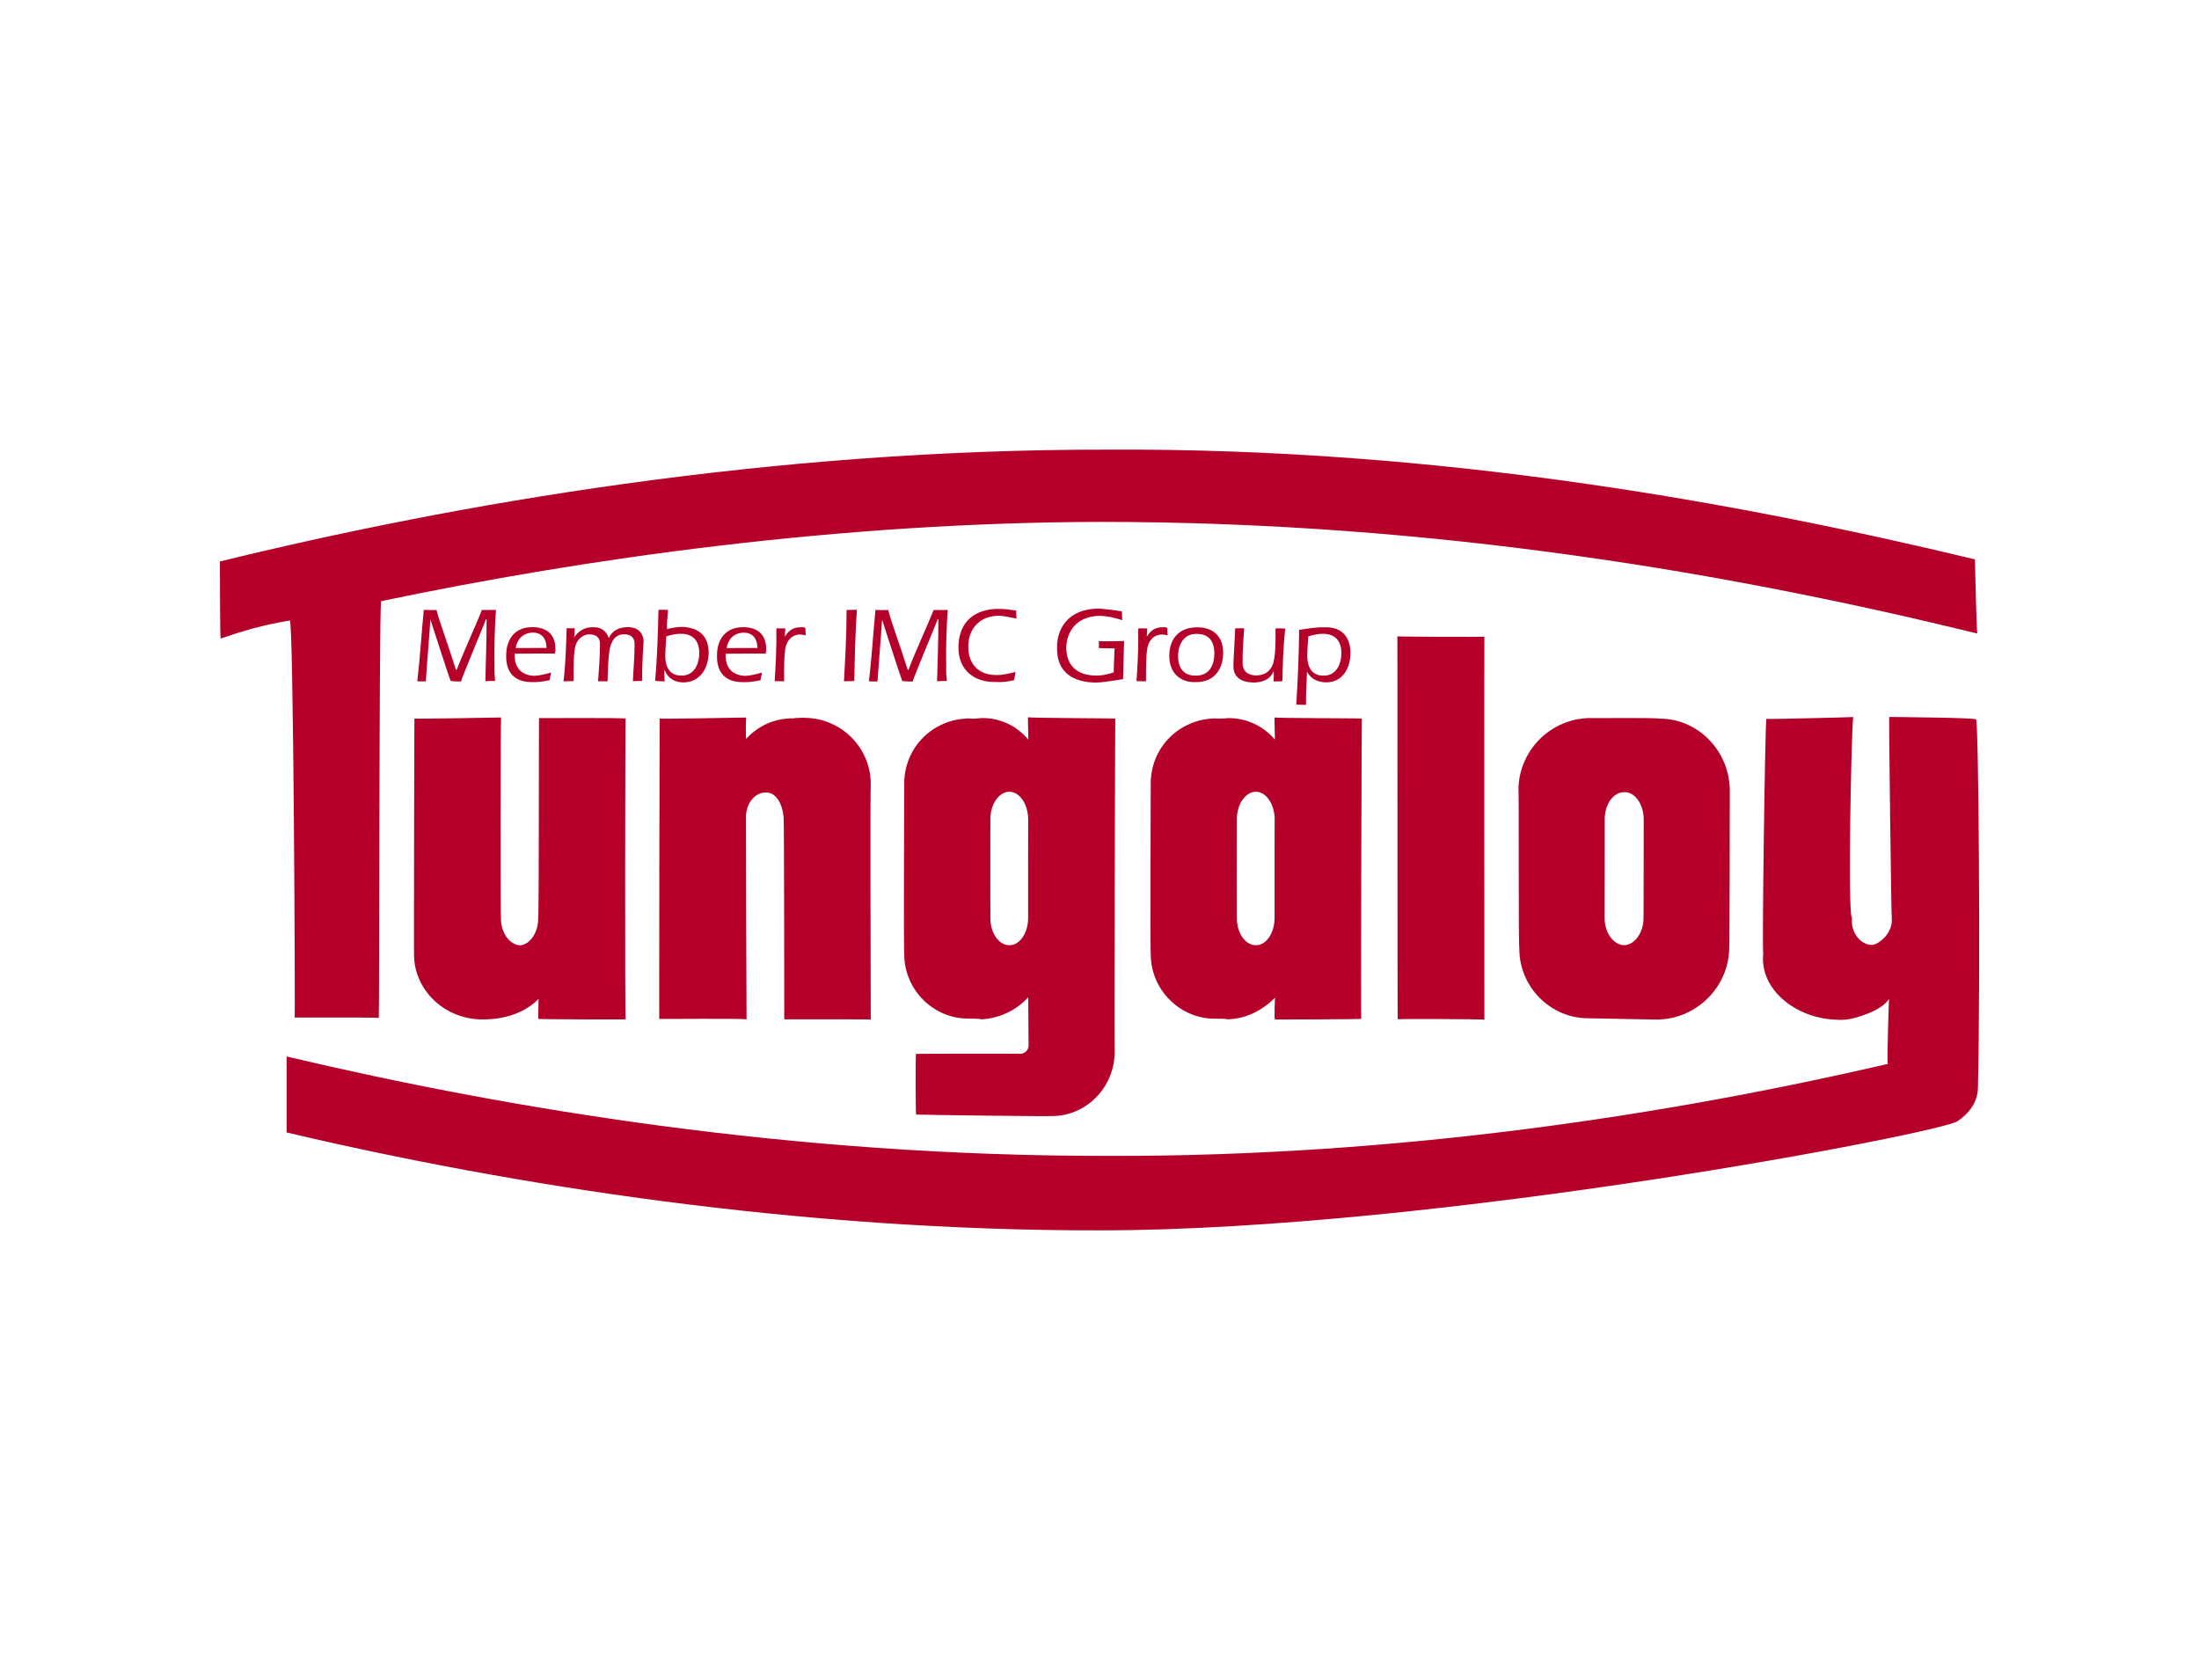
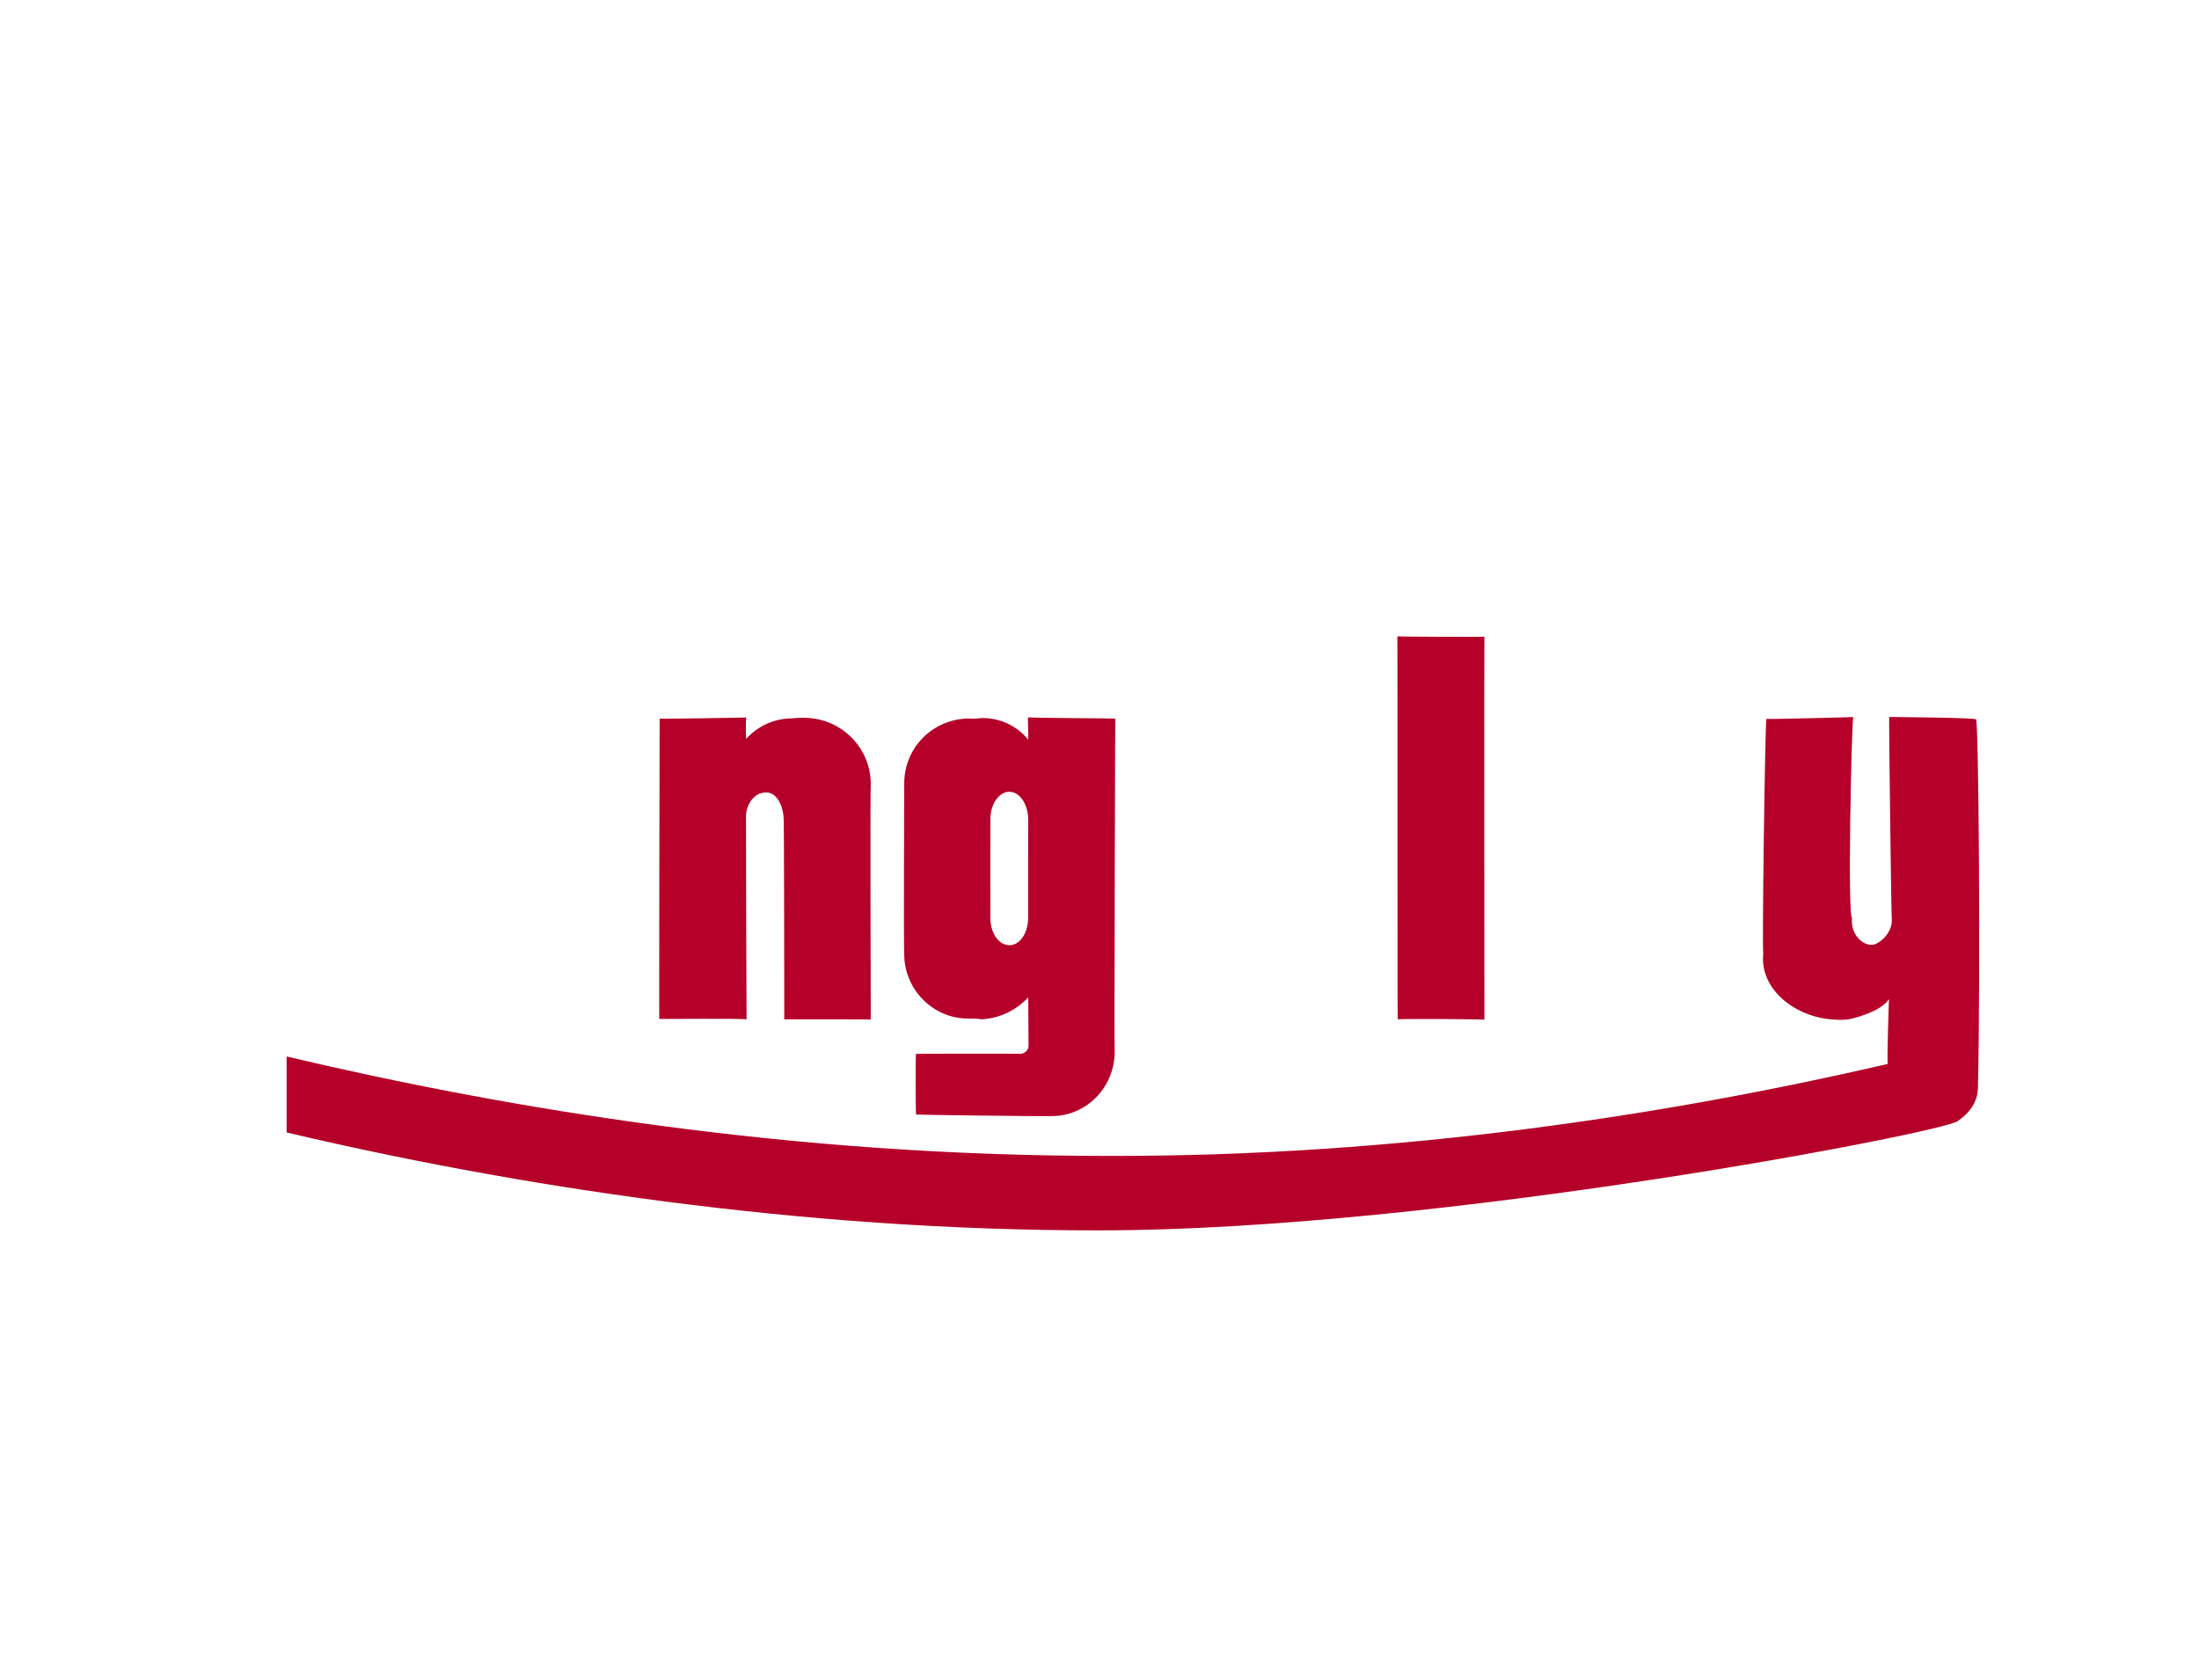
<svg xmlns="http://www.w3.org/2000/svg" id="Layer_2" data-name="Layer 2" viewBox="0 0 500 382">
  <defs>
    <style>
      .cls-1 {
        fill: #b50029;
      }

      .cls-2 {
        fill: none;
      }
    </style>
  </defs>
  <g id="Layer_1-2" data-name="Layer 1">
    <g id="TUNGALOY">
      <rect id="BORDER" class="cls-2" width="500" height="382" />
      <g id="LOGO">
        <g id="TUNGALOY-2" data-name="TUNGALOY">
          <path id="Y" class="cls-1" d="m449.28,163.58c.24-.4-19.07-.54-19.72-.56-.1-.01.47,45.81.59,45.83.31,3.39-3.18,6.13-4.66,6-2.44-.08-4.76-2.81-4.38-6.16-1.02.03-.17-42.44.27-45.65-.18.05-18.44.5-19.75.43-.29,1.06-1.02,53.4-.7,53.28-.93,8.28,7.43,14.65,16.07,15.08,1.26.12,2.42.07,3.35-.07.93-.14,7.26-1.64,9.15-4.58.04-.49-.52,14.21-.25,14.74-48.92,11.32-110.49,21.09-177.34,20.91-71.81.06-136.23-10.67-186.74-22.6v17.27c51.07,12.04,116.52,22.37,184.99,22.26,76.76-.02,191.83-22.28,194.99-24.85.54-.44,4.49-2.82,4.59-7.56.59-26.41.15-83.86-.44-83.79Z" />
-           <path id="O" class="cls-1" d="m369.3,214.92c2.4-.07,4.42-2.86,4.4-6.25.04.04.02-22.37.04-22.41-.03-3.39-2-6.26-4.44-6.13-2.45-.05-4.45,2.77-4.42,6.17,0,.06,0,22.44-.02,22.41-.03,3.34,1.98,6.15,4.44,6.21Zm-23.84.74c-.23-.13-.06-36.37-.2-36.36.22-8.77,7.37-15.95,16.31-16.03-.14.06,15.66-.12,15.64.14,8.78-.1,15.91,7.21,16.1,16.02.02.11-.03,36.22-.13,36.16-.12,8.73-7.21,15.94-16.06,16.24.1.03-15.79-.3-15.67-.29-8.88.16-16.05-7.17-15.99-15.88Z" />
          <path id="L" class="cls-1" d="m317.81,231.78c-.09-.17-.03-87.11-.08-87.09.09.09,19.77.18,19.79.07-.06.07,0,86.77,0,87.1-.02-.13-19.73-.24-19.7-.08Z" />
-           <path id="A" class="cls-1" d="m289.84,186.3c-.04-3.48-1.94-6.28-4.33-6.27-2.34.04-4.28,2.85-4.27,6.23-.03.03,0,22.38,0,22.51-.02,3.35,1.89,6.17,4.3,6.15,2.36.06,4.29-2.79,4.27-6.21-.02-.05,0-22.47.02-22.4Zm-10.72,45.46c-.23-.13-2.68-.15-2.82-.13-7.95.07-14.72-6.55-14.65-14.83-.15.06.01-38.79,0-38.53-.07-8.28,6.5-14.88,14.87-14.92.02.11,2.59,0,2.49-.06,4.14-.11,8.12,1.65,10.84,4.85.1.03-.15-5-.02-5-.01.16,19.79.17,19.83.25-.06-.26-.26,68.34-.15,68.29-.04.08-19.64.16-19.61.14-.2.1-.02-4.94.01-4.97-2.85,2.89-6.57,4.8-10.78,4.93Z" />
          <path id="G" class="cls-1" d="m233.79,186.28c-.05-3.47-1.95-6.26-4.33-6.25-2.34.04-4.28,2.85-4.27,6.23-.03.03,0,22.38,0,22.51-.01,3.35,1.9,6.17,4.31,6.15,2.36.06,4.29-2.79,4.27-6.21-.02-.05.01-22.49.02-22.42Zm-10.72,45.5c-.23-.18-2.67-.19-2.82-.18-7.95.1-14.72-6.51-14.65-14.81-.15.07,0-38.83,0-38.49-.07-8.31,6.5-14.89,14.87-14.94.01.15,2.58-.02,2.48-.08,4.14-.15,8.13,1.6,10.84,4.89.1.04-.15-5.1-.02-5.09-.01.21,19.8.22,19.83.33-.06-.35-.25,75.9-.15,75.83-.04,8-6.43,14.55-14.29,14.53-.2.13-30.88-.29-30.85-.34-.13,0-.16-13.78-.03-13.8-.05-.04,23.54-.08,23.55-.02.99.1,2.07-.75,2.04-1.84-.01-.02-.08-11.01-.07-11.01-2.64,2.9-6.53,4.84-10.73,5.02Z" />
          <path id="N" class="cls-1" d="m180.52,163.35c-.23-.13,2.58-.15,2.43-.13,8.37.07,14.98,6.82,15.04,14.91-.15.06,0,53.44,0,53.7-.07-.1-19.87-.03-19.67-.06.01.11-.03-45.44-.13-45.49-.11-3.53-1.9-6.37-4.26-6.07-2.26.03-4.44,2.49-4.31,5.91-.02.16.1,45.6.13,45.68-.06-.27-19.96-.07-19.85-.12-.04.08.06-68.26.09-68.28-.2.1,19.69-.22,19.71-.25-.13,0-.16,4.87-.03,4.85,2.65-2.94,6.56-4.78,10.86-4.65Z" />
-           <path id="U" class="cls-1" d="m118.27,214.95c2.14-.13,4.24-2.93,4.09-6.31.23.07.13-45.28.2-45.37-.15.06,19.7-.12,19.68.14-.07-.1-.18,68.39.02,68.35.02.11-19.72,0-19.83-.06-.11-.11.04-4.88.03-4.58-5.25,5.4-13.37,4.6-13.33,4.67-8.21-.26-15.1-6.76-14.99-15.01-.04.08.05-53.37.09-53.39-.2.1,19.67-.22,19.7-.25-.13,0-.15,45.58-.03,45.56-.04,3.37,1.94,6.13,4.37,6.25Z" />
-           <path id="T" class="cls-1" d="m449.59,144.05c-54.53-13.35-122.46-25.4-199.44-25.38-59.04.12-116.76,8.22-163.52,18.03-.43,5.4-.36,94.34-.5,94.76-.58-.17-20.76-.04-19.13-.1.14.18-.25-90.19-1.1-90.28-6.43,1.11-10.53,2.32-15.73,4.12-.17-.98-.14-16.41-.17-17.53,53.28-13.06,124.83-25.56,201.98-25.43,75.1-.42,143.11,11.98,197.07,24.95.08,2.18.35,16.03.54,16.87Z" />
        </g>
-         <path id="TEXT" class="cls-1" d="m297.25,149.18c0,2.91,1.37,4.49,3.69,4.44,2.94.07,4.06-2.72,4.06-5.16-.02-2.79-1.47-4.35-4.22-4.34-1.1-.02-2.3.26-3.31.59-.08,1.28-.2,2.65-.23,4.47Zm-2.52,11.03c.39-5.56.58-11.23.67-16.99,1.84-.26,3.66-.63,5.74-.58,3.17-.12,5.87,1.38,5.92,5.81.02,3.52-1.85,6.79-5.64,6.7-1.79-.04-3.38-.79-4.25-2.42-.03.17-.05.09.01.02-.05,2.06-.26,4.36-.22,7.52-.02,0-2.17-.04-2.18-.06.07.02-.02.04-.07,0Zm-5.1-7.56c-.02.06-.06.06-.06,0-.8,1.95-2.64,2.52-4.55,2.55-2.67-.08-4.63-1.07-4.57-3.9.02-1.76.3-5.59.41-8.42-.1-.03,1.98-.01,2.03-.03-.13,2.68-.41,5.22-.35,7.79-.05,1.99,1.22,2.9,3.02,2.94,2.59,0,3.89-1.58,4.18-3.9.31-1.81.32-4.78.28-6.78.04-.03,2.12-.02,2.2.04-.41,4.02-.57,7.98-.63,11.91-.07.13-2.02.07-2.03.09.05-.01.11-2.25.07-2.28Zm-21.76-3.41c0,2.53,1.22,4.43,3.97,4.38,3.14.07,4.28-2.37,4.28-5.11-.02-2.75-1.3-4.39-4.06-4.38-2.79-.02-4.17,2.22-4.2,5.11Zm10.25-.75c-.02,3.2-1.62,6.68-6.34,6.61-3.56.09-5.91-2.26-5.91-5.88-.03-4.05,2.3-6.61,6.38-6.58,3.7-.02,5.92,2.21,5.87,5.86Zm-17.37-3.71c0,.05.04.02.04-.05.83-1.39,1.91-2.14,3.67-2.1.32-.08.62.03.96.13,0-.02.02,1.8.09,1.73-.49-.16-.96-.2-1.39-.22-2,.12-3.05,1.61-3.28,3.37-.26,1.5-.28,4.29-.26,7.28-.02,0-2.15-.02-2.16-.04.23-3.45.46-7.01.39-11.99.02-.03,2.02-.02,2.08.04-.09,0-.11,1.88-.14,1.86Zm-10.95,1c-.02.07,5.79.03,5.8-.06-.06,2.42-.15,4.68-.24,8.7-2.09.29-4.16.75-6.18.78-5.07-.02-8.97-2.32-8.82-7.89-.12-3.4,1.69-8.9,9.62-8.93,1.69.16,3.43.33,5.15.65-.06-.07.02,1.93.07,1.98-1.7-.52-3.36-.95-5.13-.97-4.93.02-7.52,3.21-7.63,7.22.05,4.28,2.6,6.28,6.78,6.36,1.19.01,2.77-.25,4.04-.77-.09.18.18-5.44.17-5.41.06-.01-3.66-.04-3.63-.1.11,0,.07-1.51.02-1.54Zm-19.23,8.87c-1.4.35-2.79.52-4.19.42-4.83.12-8.44-2.68-8.45-7.81-.03-5.75,3.6-8.84,9.19-8.81,1.34-.02,2.56.2,3.99.39-.11-.04-.01,1.85.05,1.82-1.32-.22-2.61-.59-3.88-.65-4.31-.07-7.15,2.79-7.11,7.08-.03,3.94,2.42,6.42,6.38,6.4,1.54.02,3-.37,4.34-.7.04-.04-.28,1.88-.33,1.85Zm-28.62-16c.65,2.68,2.41,7.21,4.42,13.58.13.12.18.07.18.12,1.49-4,4.33-10.09,5.74-13.64.02-.03,3.03.04,3.2-.04-.29,4.21-.42,8.43-.34,12.63-.04,1.35.02,2.44.14,3.57-.07-.07-2.28.01-2.22.06.1-4.23.31-8.78.29-14.15.1.02-.02-.05-.15.04.06-.04-5.82,14.07-5.69,14.15-.22,0-2.27-.03-2.34-.15-.1.18-4.59-13.9-4.6-13.87.07-.01-.04-.03-.01-.1-.3,4.6-.71,9.08-1.05,14.09.19,0-1.94.03-1.94-.02.61-5.12.96-10.92,1.48-16.25-.08.05,2.93.05,2.9.06.16-.09.05-.03-.02-.06Zm-7.12,0c-.36,5.48-.48,10.86-.59,16.16.02.12-2.34.07-2.34.11.28-5.22.58-10.28.6-16.22,0-.02,2.34-.02,2.33-.06Zm-16.37,6.13c0,.05.04.02.04-.05.83-1.39,1.9-2.14,3.67-2.1.31-.08.62.03.95.13.01-.02.04,1.8.1,1.73-.5-.16-.96-.2-1.39-.22-2.02.12-3.05,1.61-3.29,3.37-.24,1.5-.27,4.29-.25,7.28-.02,0-2.14-.02-2.15-.04.23-3.45.44-7.01.39-11.99.02-.03,2.02-.02,2.07.04-.09,0-.12,1.88-.14,1.86Zm-6.24,2.57c0-1.97-.93-3.48-3.09-3.5-2.16.03-3.55,1.4-3.92,3.51-.01-.02,7.04,0,7.01-.01Zm-7.23,1.26c-.01.06-.01.69,0,.62.08,2.89,1.84,4.42,4.57,4.45,1.2-.09,2.48-.39,3.7-.75.02-.02-.42,1.8-.31,1.73-1.3.29-2.53.47-3.71.45-5.02.12-6.26-2.98-6.21-5.99-.05-3.77,2.02-6.54,5.96-6.51,3.16,0,5.22,1.6,5.21,4.89.06.34.02.61-.12,1.13.04-.03-9.06-.02-8.98.04-.13.01-.07-.04-.11-.07Zm-13.72.56c0,2.91,1.35,4.49,3.69,4.44,2.92.07,4.05-2.72,4.04-5.16-.02-2.79-1.47-4.35-4.2-4.34-1.1-.02-2.3.26-3.3.59-.08,1.28-.2,2.65-.23,4.47Zm-2.3,5.63c.46-5.26.63-10.71.75-16.1-.03-.11,2.12-.03,2.18,0-.12,1.45-.29,2.97-.24,4.35,1.08-.3,2.25-.48,3.48-.51,3.19.16,5.93,1.5,6,5.83-.05,3.47-1.86,6.76-5.74,6.8-1.96,0-3.54-.92-4.25-2.78.07.02-.01,0-.1.09.04-.04.02,2.38.11,2.46-.15,0-2.18-.06-2.18-.15Zm-18.44-9.79c-.02.06.04-.02.04-.09.9-1.43,2.43-2.33,4.2-2.3,1.67-.08,3.09.69,3.63,2.46.87-1.73,2.26-2.42,4.31-2.49,1.97-.03,3.54,1,3.63,3.24-.04,1.5-.37,4.22-.32,9.03-.07-.05-2.17,0-2.11.04.1-2.72.39-5.46.38-8.18.1-1.59-.7-2.56-2.51-2.49-.65-.03-2.06.3-2.73,2.03-.86,1.32-.89,8.66-.89,8.66,0,0-2.16-.04-2.17-.01.22-2.72.4-5.47.43-8.22.12-1.61-.73-2.49-2.55-2.45-.51,0-2,.34-2.79,1.98-.61,1.31-.65,3.47-.63,8.64-.08.04-2.28.04-2.32.05.49-3.91.6-8.49.72-12.07-.26,0,1.87.05,1.83-.02.02.09-.09,2.2-.15,2.18Zm-6.27,2.33c0-1.97-.92-3.48-3.09-3.5-2.15.03-3.55,1.4-3.93,3.51-.02-.02,7.04,0,7.01-.01Zm-7.23,1.26c-.01.06-.01.69,0,.62.08,2.89,1.84,4.42,4.58,4.45,1.2-.09,2.48-.39,3.7-.75.02-.02-.4,1.8-.29,1.73-1.32.29-2.55.47-3.74.45-5,.12-6.24-2.98-6.18-5.99-.05-3.77,2.01-6.54,5.96-6.51,3.17,0,5.23,1.6,5.22,4.89.06.34,0,.61-.13,1.13.04-.03-9.06-.02-8.98.04-.14.01-.07-.04-.11-.07Zm-17.79-9.96c.65,2.68,2.41,7.21,4.41,13.58.13.12.19.07.19.12,1.5-4,4.35-10.09,5.72-13.64.02-.03,3.03.04,3.21-.04-.29,4.21-.42,8.43-.33,12.63-.04,1.35.02,2.44.13,3.57-.07-.07-2.27.01-2.21.06.08-4.23.29-8.78.28-14.15.1.02,0-.05-.13.04.06-.04-5.82,14.07-5.69,14.15-.22,0-2.26-.03-2.33-.15-.1.18-4.59-13.9-4.6-13.87.07-.01-.06-.03-.03-.1-.29,4.6-.72,9.08-1.03,14.09.19,0-1.96.03-1.95-.02.61-5.12.96-10.92,1.48-16.25-.08.05,2.95.05,2.91.06.15-.09.04-.03-.03-.06Z" />
      </g>
    </g>
  </g>
</svg>